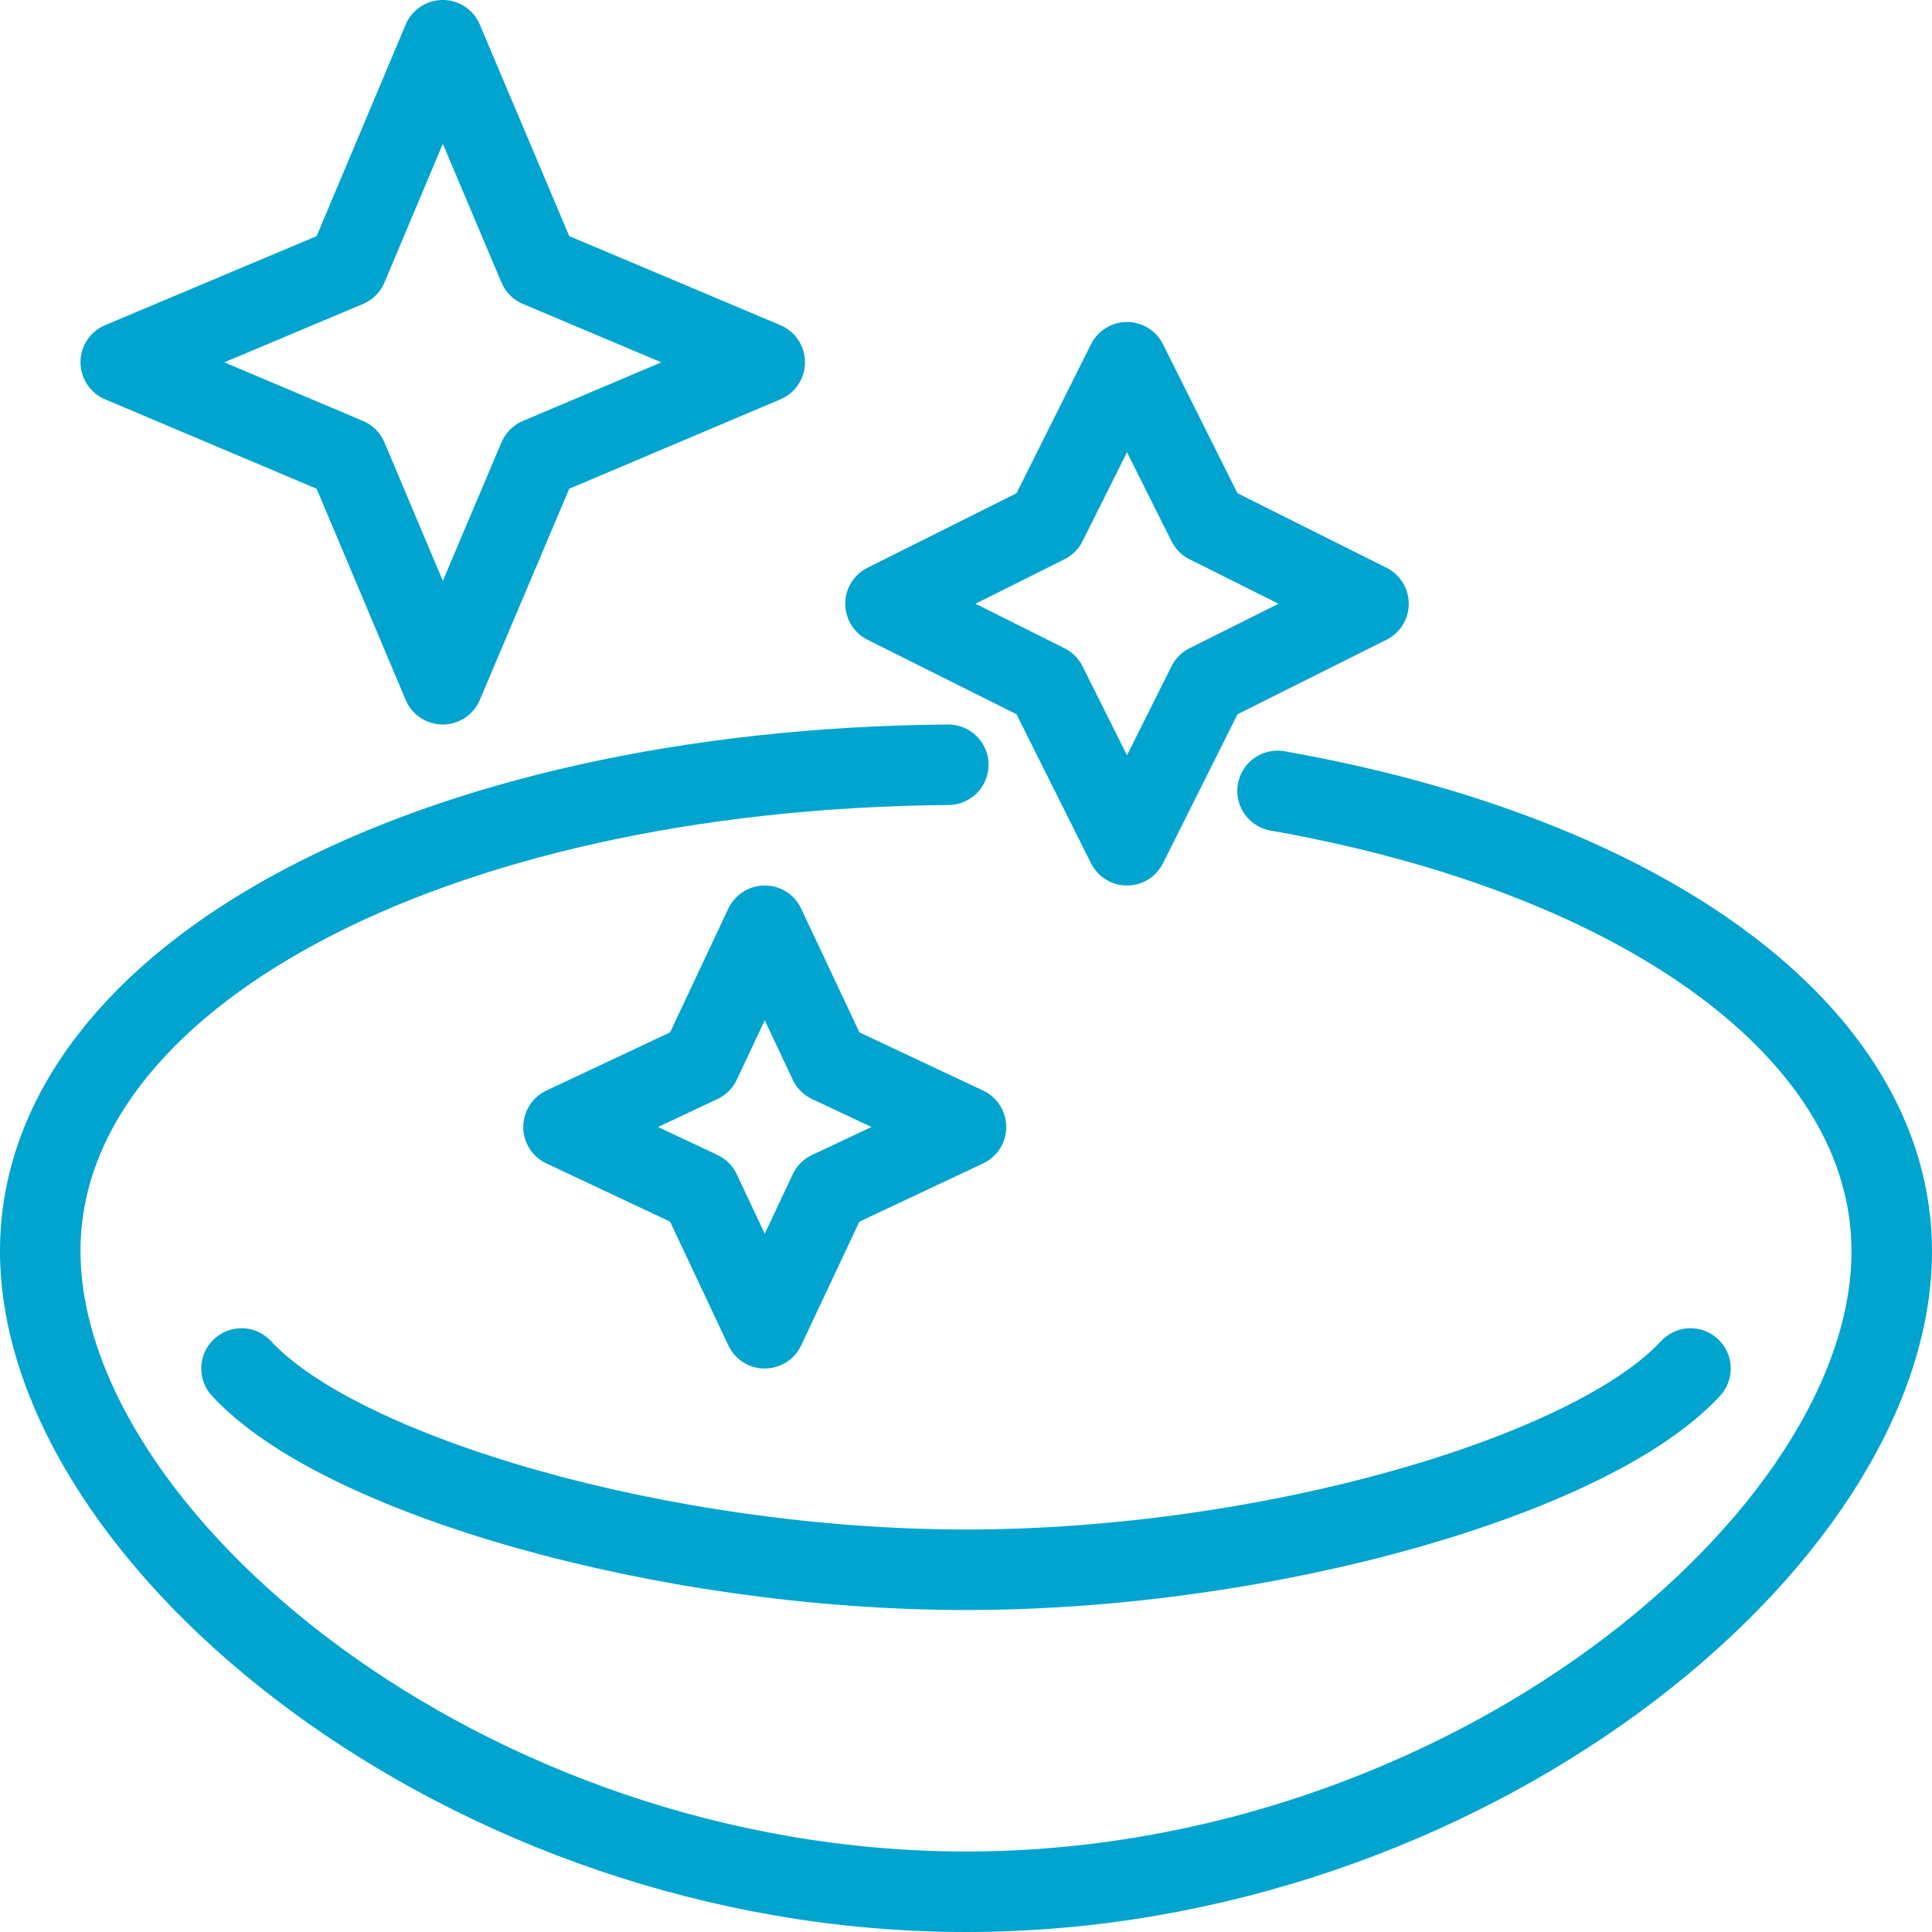
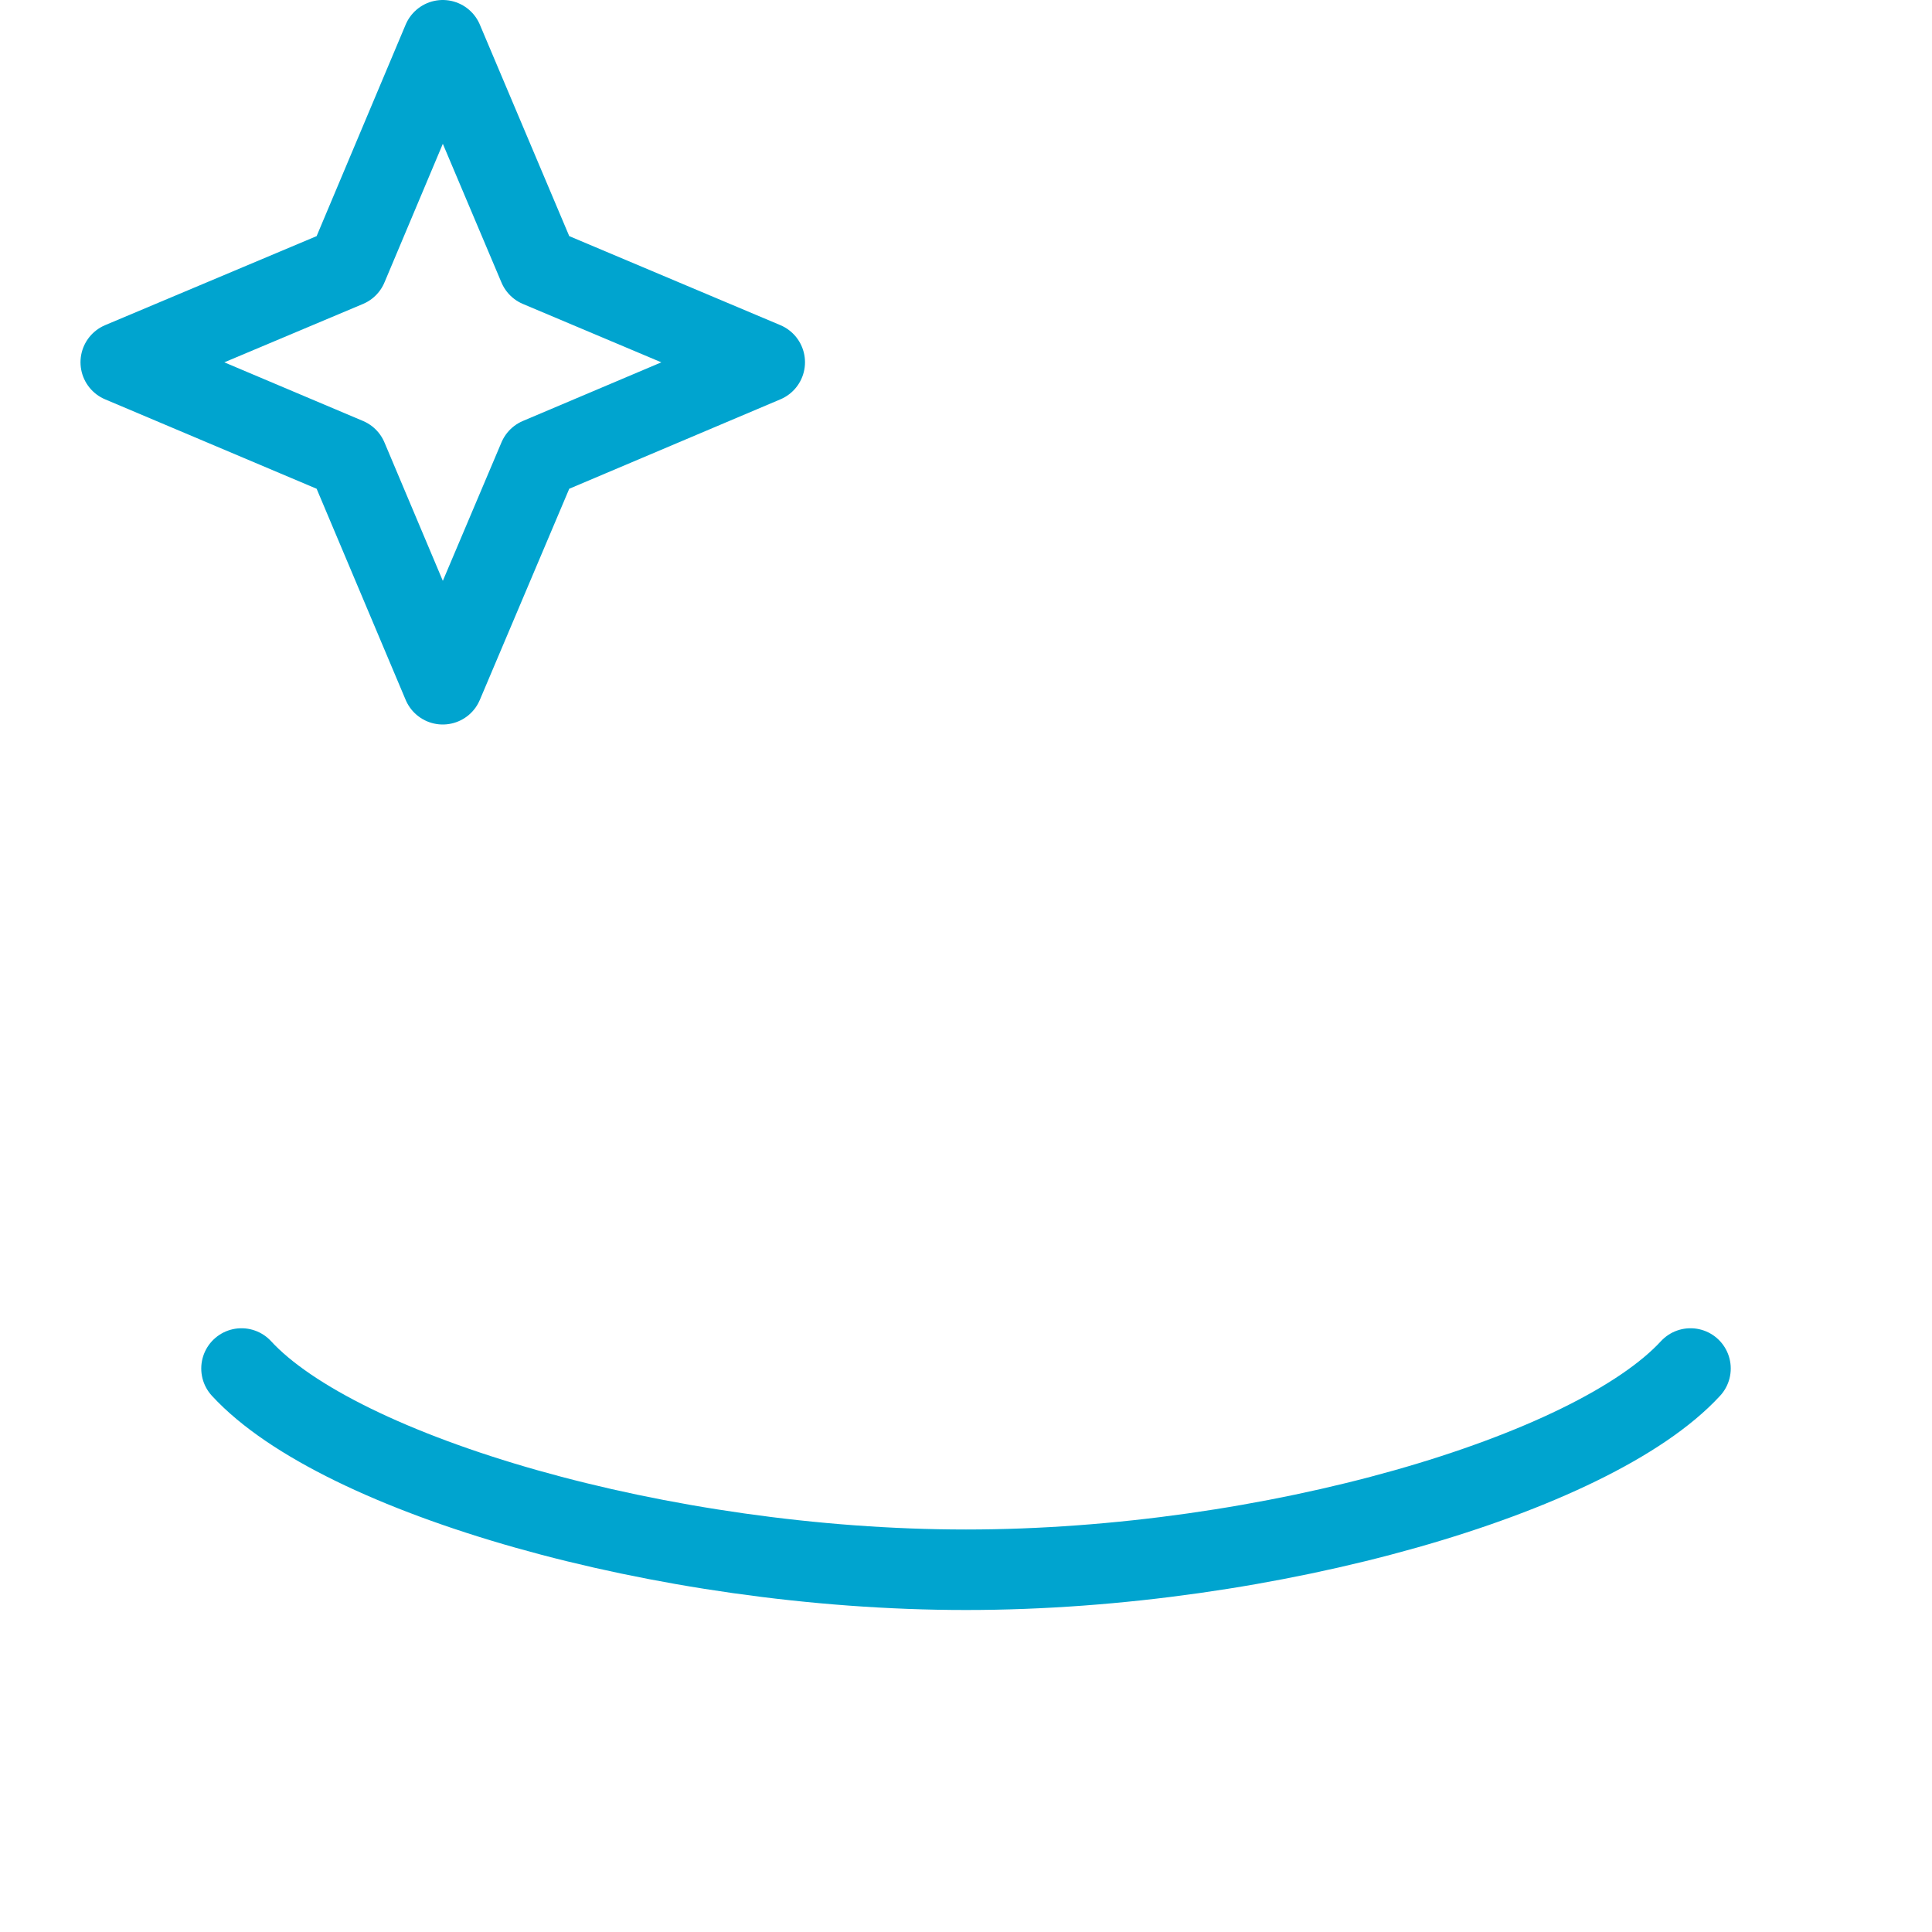
<svg xmlns="http://www.w3.org/2000/svg" width="48" height="48" viewBox="0 0 48 48" fill="none">
  <path d="M11 1L13.38 6.63L19 9L13.38 11.38L11 17L8.63 11.38L3 9L8.63 6.63L11 1Z" stroke="#00A4CF" stroke-width="2" stroke-miterlimit="10" stroke-linejoin="round" />
-   <path d="M28 9L30 13L34 15L30 17L28 21L26 17L22 15L26 13L28 9Z" stroke="#00A4CF" stroke-width="2" stroke-miterlimit="10" stroke-linejoin="round" />
-   <path d="M19 23L20.6 26.4L24 28L20.6 29.6L19 33L17.4 29.6L14 28L17.4 26.4L19 23Z" stroke="#00A4CF" stroke-width="2" stroke-miterlimit="10" stroke-linejoin="round" />
-   <path d="M31.74 19.65C40.82 21.25 47 25.64 47 31.09C47 38.25 36.39 47 24 47C11.61 47 1 38.24 1 31.08C1 24.27 10.67 19.11 23.56 19" stroke="#00A4CF" stroke-width="2" stroke-miterlimit="10" stroke-linecap="round" stroke-linejoin="round" />
  <path d="M6 34C8.43 36.64 16.45 39 24 39C31.55 39 39.57 36.64 42 34" stroke="#00A4CF" stroke-width="2" stroke-miterlimit="10" stroke-linecap="round" stroke-linejoin="round" />
</svg>